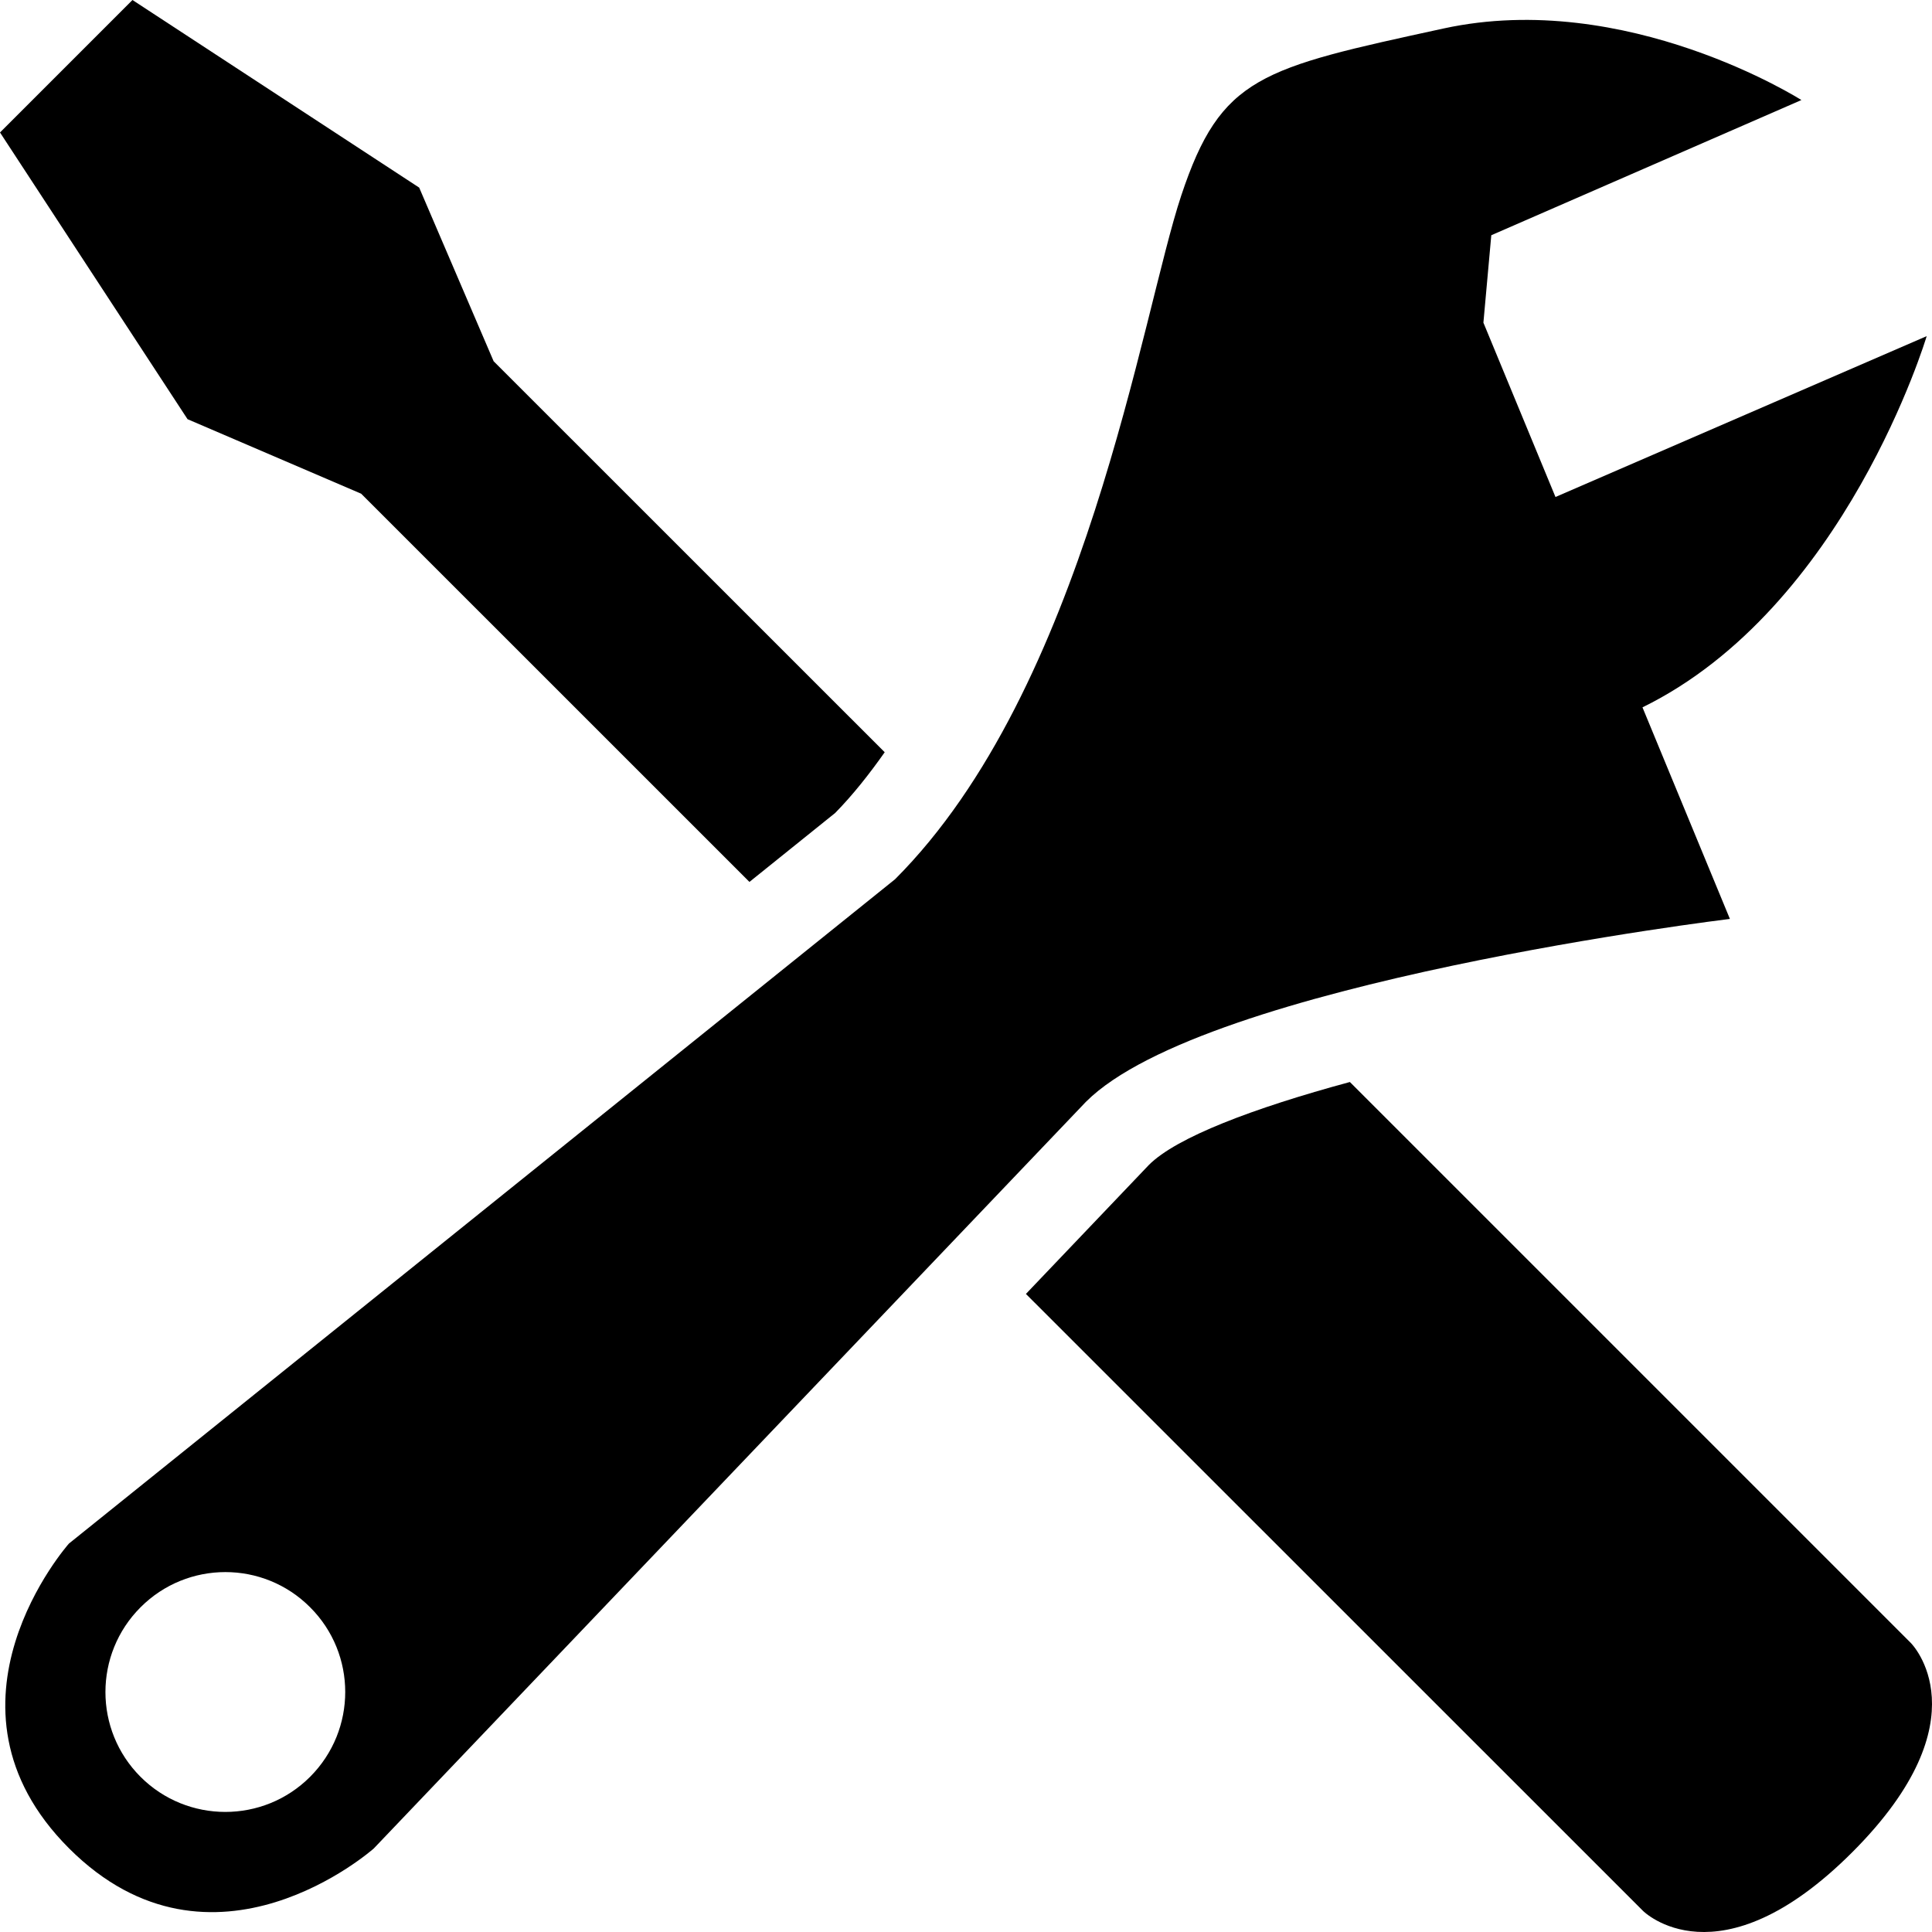
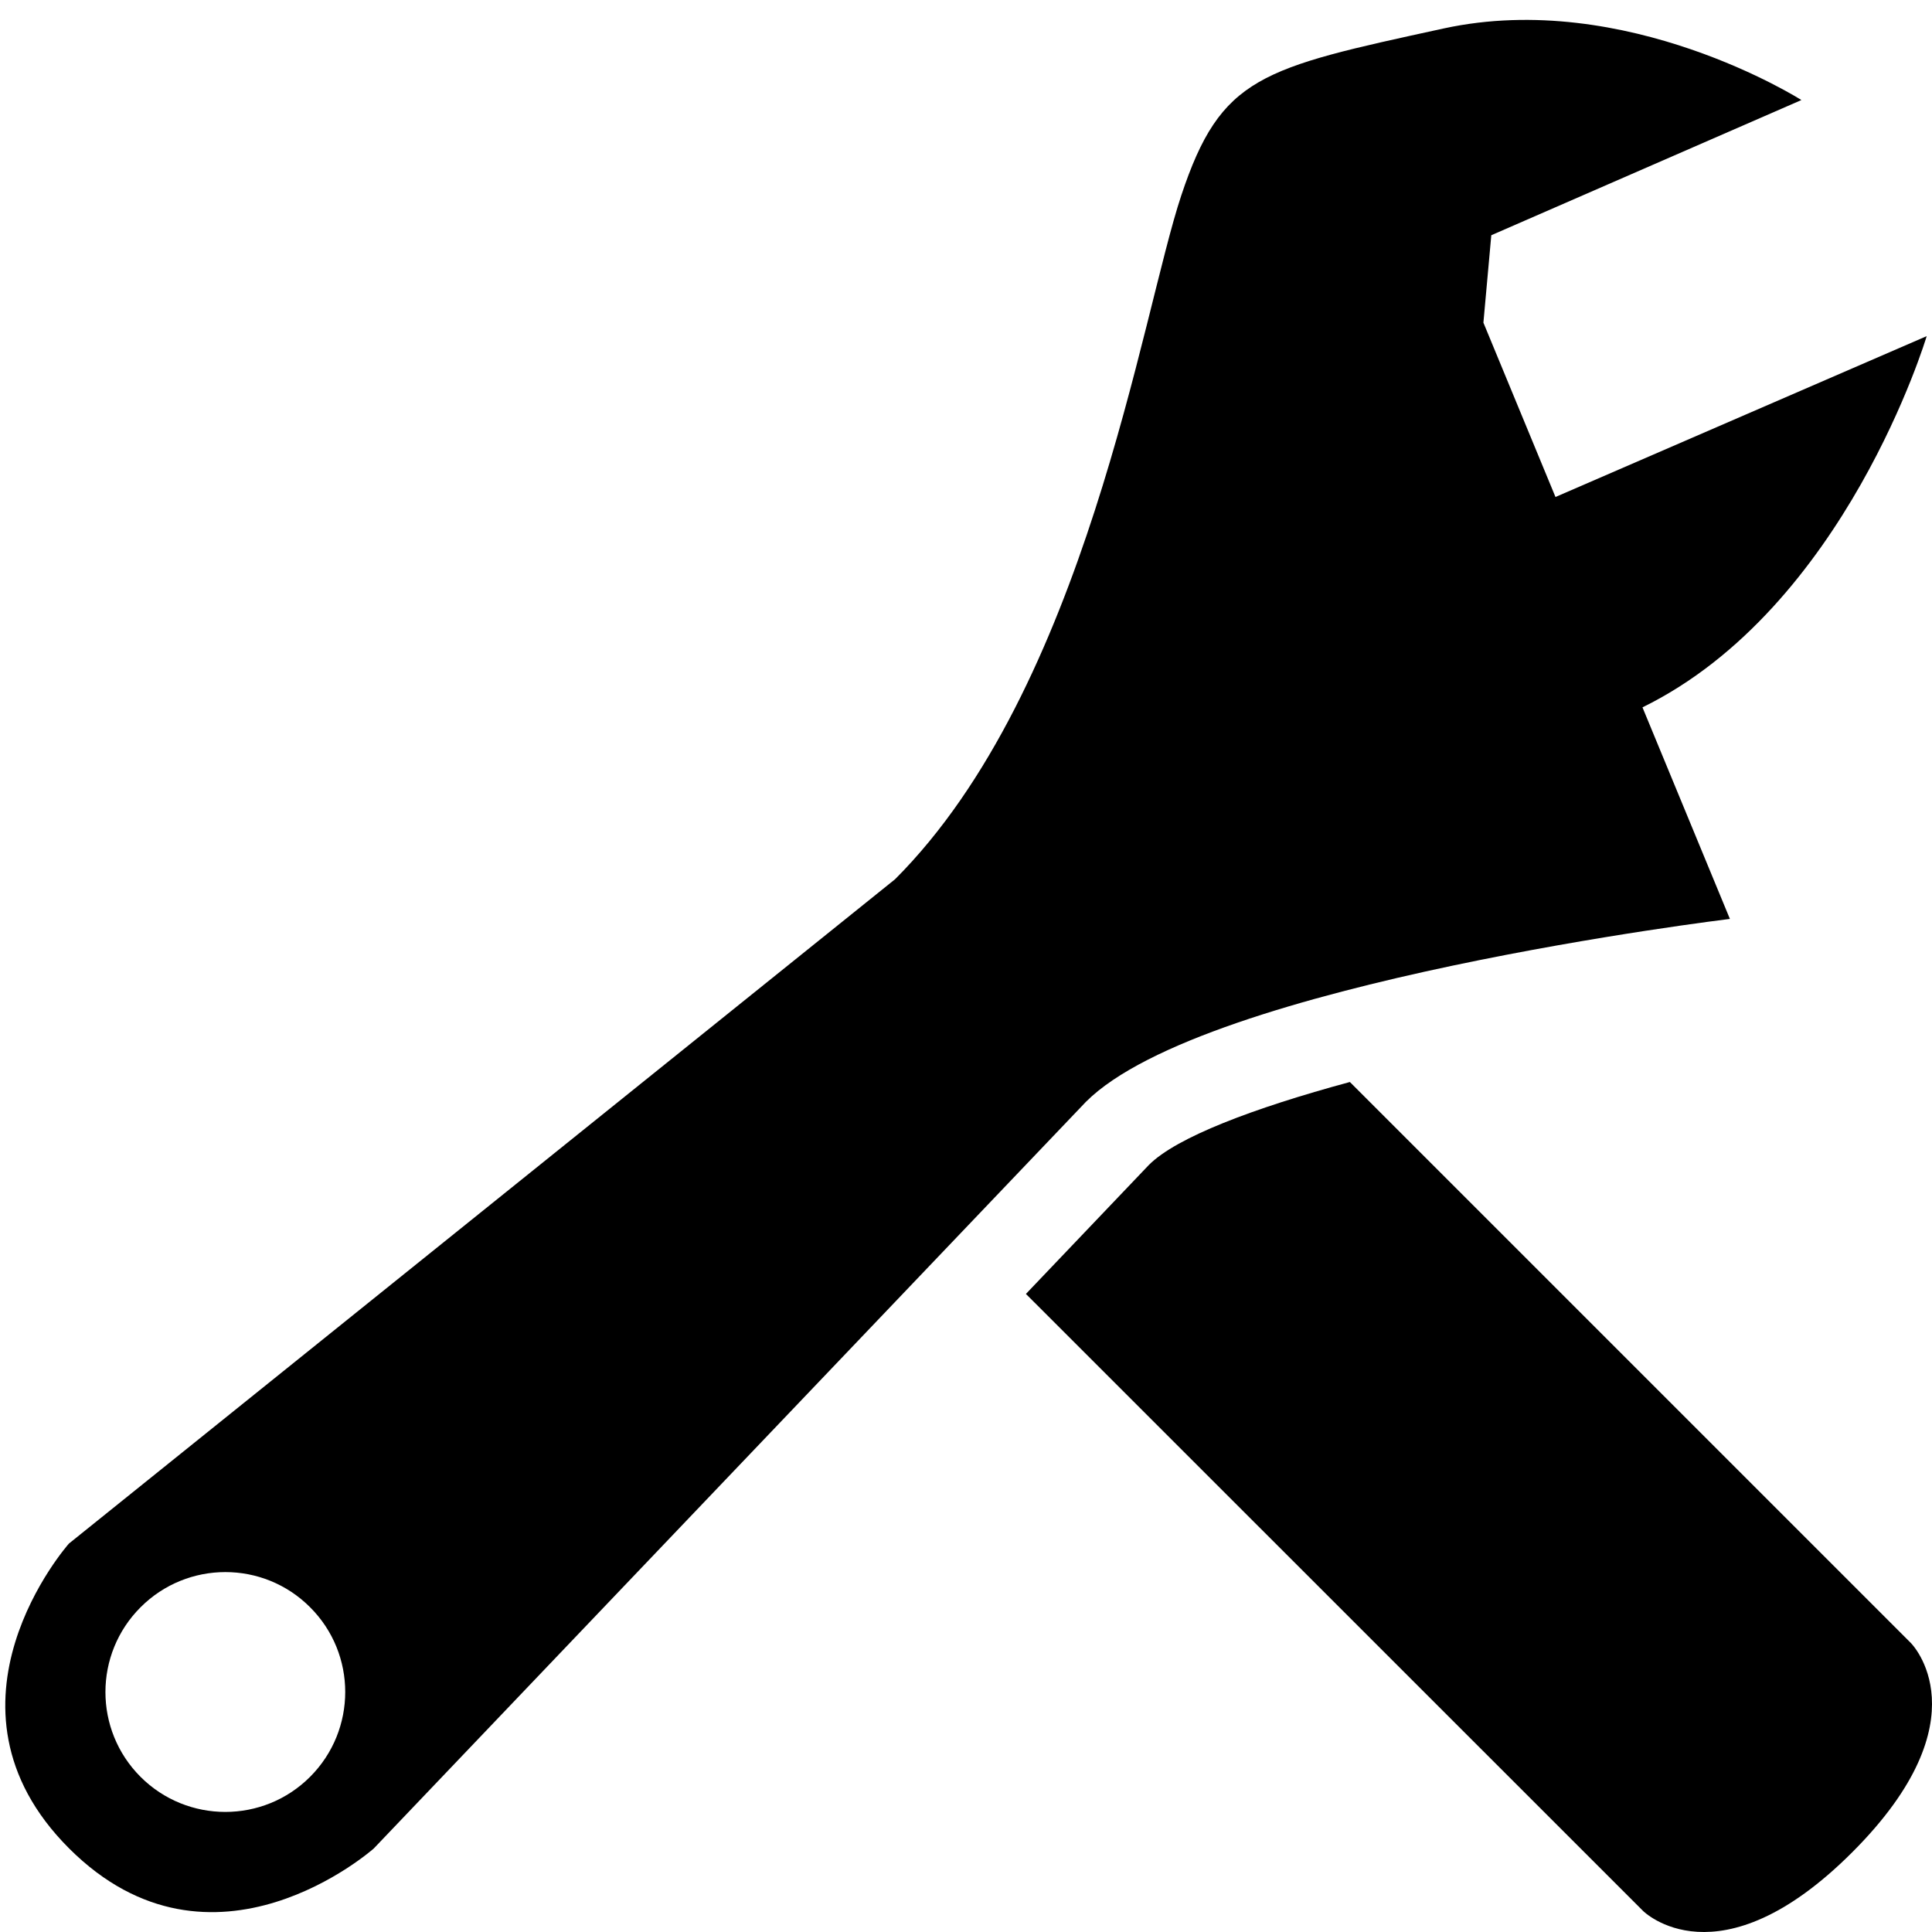
<svg xmlns="http://www.w3.org/2000/svg" version="1.1" x="0px" y="0px" viewBox="0 0 26.939 26.939" style="enable-background:new 0 0 26.939 26.939;" xml:space="preserve">
  <g>
    <path d="M14.305,18.042l8.605,8.603c0,0,1.049,1.05,2.917-0.818c1.868-1.868,0.818-2.917,0.818-2.917l-7.823-7.823   c-1.355,0.367-2.42,0.773-2.802,1.156L14.305,18.042z" />
-     <path d="M12.336,10.489L6.883,5.037L5.845,2.616L1.847,0L0,1.847l2.615,3.998l2.421,1.039l5.414,5.413l1.196-0.962   C11.894,11.082,12.121,10.794,12.336,10.489z" />
    <path d="M26.865,4.687L21.689,6.93l-1.005-2.431l0.11-1.219l4.324-1.885c0,0-2.439-1.552-4.989-0.998   c-2.55,0.555-3.104,0.664-3.658,2.329c-0.554,1.662-1.33,6.873-3.991,9.534L0.961,21.523c0,0-1.998,2.25,0.002,4.25   c2,2,4.249,0.001,4.249,0.001l9.93-10.411c1.663-1.663,8.979-2.55,8.979-2.55l-1.219-2.95C25.736,8.474,26.865,4.687,26.865,4.687z    M4.324,24.775c-0.652,0.653-1.712,0.653-2.365,0c-0.652-0.653-0.652-1.711,0.001-2.364c0.653-0.654,1.712-0.654,2.364,0   C4.977,23.063,4.977,24.121,4.324,24.775z" />
  </g>
</svg>